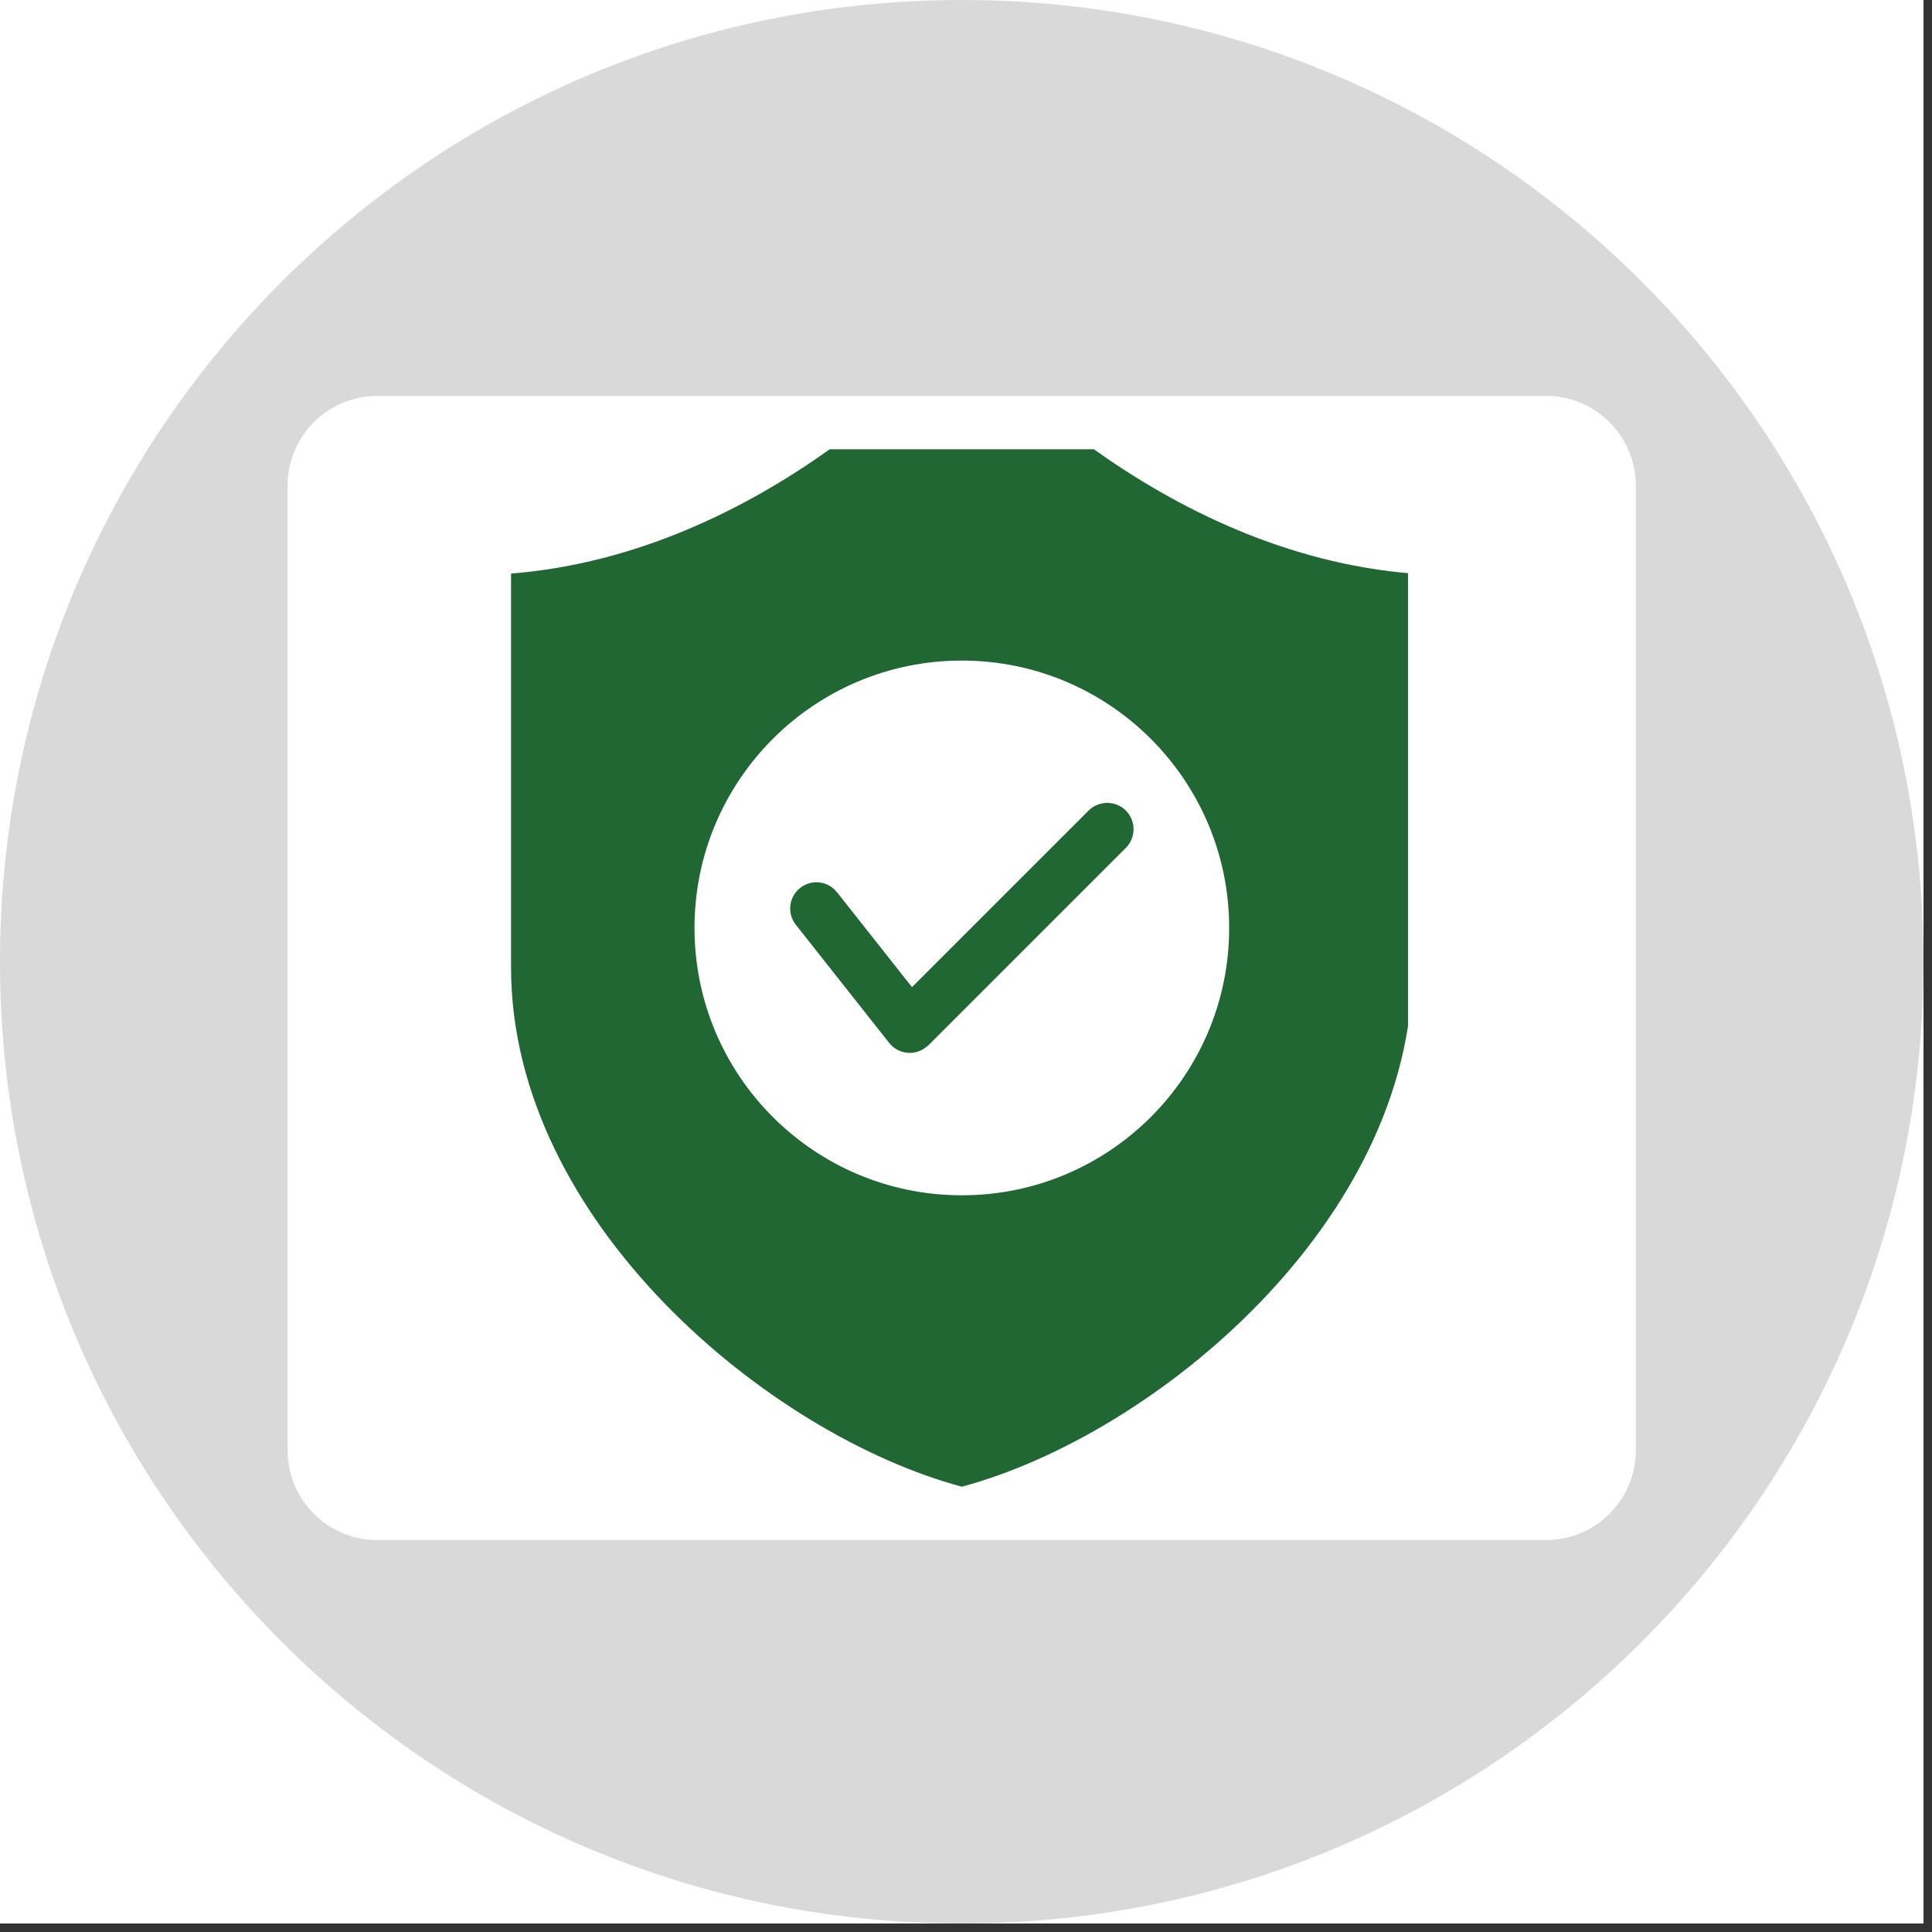
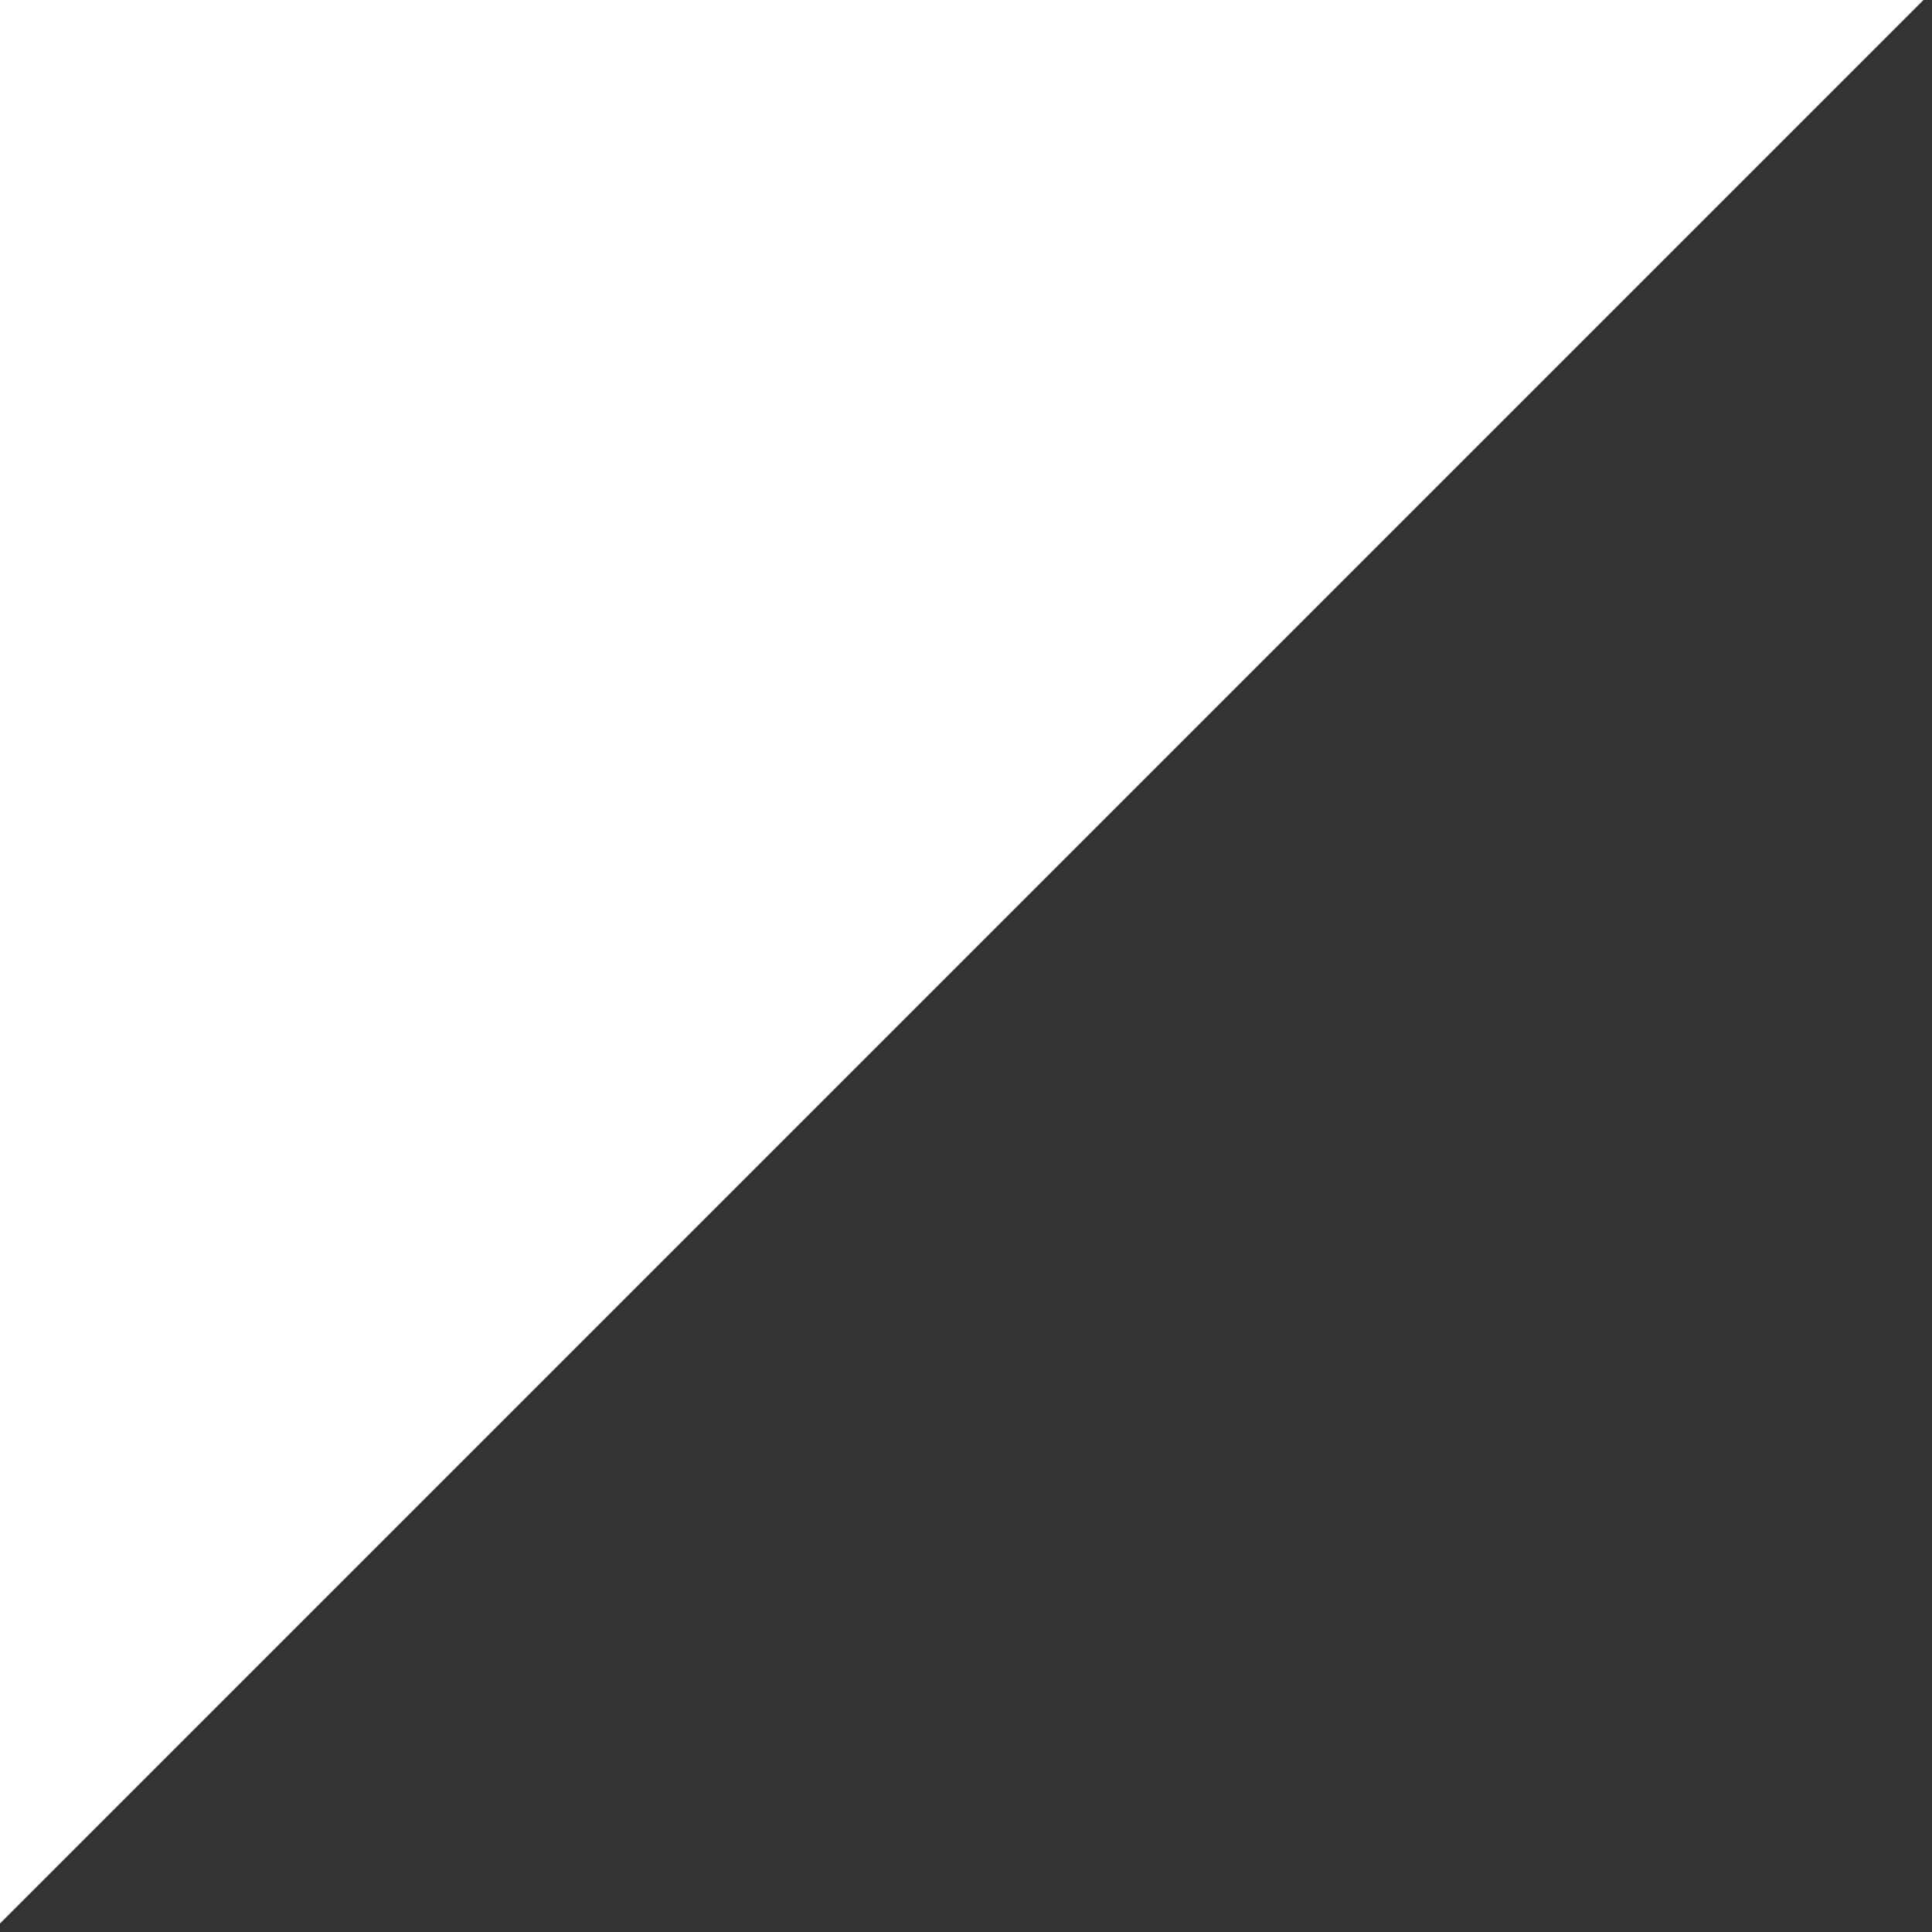
<svg xmlns="http://www.w3.org/2000/svg" width="150" viewBox="0 0 112.5 112.5" height="150" preserveAspectRatio="xMidYMid meet">
  <rect x="0" y="0" width="112.5" height="112.5" fill="#333333" stroke="none" />
  <defs>
    <clipPath id="7173b01963">
-       <path d="M 0 0 L 112.004 0 L 112.004 112.004 L 0 112.004 Z M 0 0 " clip-rule="nonzero" />
+       <path d="M 0 0 L 112.004 0 L 0 112.004 Z M 0 0 " clip-rule="nonzero" />
    </clipPath>
    <clipPath id="016d14f058">
      <path d="M 0 0 L 112.004 0 L 112.004 112.004 L 0 112.004 Z M 0 0 " clip-rule="nonzero" />
    </clipPath>
    <clipPath id="d69907979c">
-       <path d="M 56 0 C 25.074 0 0 25.074 0 56 C 0 86.93 25.074 112.004 56 112.004 C 86.93 112.004 112.004 86.93 112.004 56 C 112.004 25.074 86.93 0 56 0 Z M 56 0 " clip-rule="nonzero" />
-     </clipPath>
+       </clipPath>
    <clipPath id="4fb349e7d4">
      <path d="M 16.746 23.055 L 95.34 23.055 L 95.34 89.676 L 16.746 89.676 Z M 16.746 23.055 " clip-rule="nonzero" />
    </clipPath>
    <clipPath id="81679be024">
-       <path d="M 21.973 23.055 L 90.027 23.055 C 92.914 23.055 95.254 25.395 95.254 28.281 L 95.254 84.449 C 95.254 87.336 92.914 89.676 90.027 89.676 L 21.973 89.676 C 19.086 89.676 16.746 87.336 16.746 84.449 L 16.746 28.281 C 16.746 25.395 19.086 23.055 21.973 23.055 Z M 21.973 23.055 " clip-rule="nonzero" />
-     </clipPath>
+       </clipPath>
    <clipPath id="4eb3cc72b5">
-       <path d="M 29.723 26.16 L 81.988 26.16 L 81.988 86.641 L 29.723 86.641 Z M 29.723 26.16 " clip-rule="nonzero" />
-     </clipPath>
+       </clipPath>
  </defs>
  <g clip-path="url(#7173b01963)">
-     <path fill="#ffffff" d="M 0 0 L 112.004 0 L 112.004 112.004 L 0 112.004 Z M 0 0 " fill-opacity="1" fill-rule="nonzero" />
    <path fill="#ffffff" d="M 0 0 L 112.004 0 L 112.004 112.004 L 0 112.004 Z M 0 0 " fill-opacity="1" fill-rule="nonzero" />
  </g>
  <g clip-path="url(#016d14f058)">
    <g clip-path="url(#d69907979c)">
      <path fill="#d9d9d9" d="M 0 0 L 112.004 0 L 112.004 112.004 L 0 112.004 Z M 0 0 " fill-opacity="1" fill-rule="nonzero" />
    </g>
  </g>
  <g clip-path="url(#4fb349e7d4)">
    <g clip-path="url(#81679be024)">
      <path fill="#ffffff" d="M 16.746 23.055 L 95.34 23.055 L 95.34 89.676 L 16.746 89.676 Z M 16.746 23.055 " fill-opacity="1" fill-rule="nonzero" />
    </g>
  </g>
  <g clip-path="url(#4eb3cc72b5)">
    <path fill="#216734" d="M 29.758 33.398 C 37.098 32.816 43.488 29.605 48.316 26.16 L 63.695 26.16 C 68.527 29.605 74.918 32.816 82.254 33.398 L 82.254 56.332 C 82.254 71.129 67.234 83.562 56.008 86.57 C 44.781 83.562 29.758 71.129 29.758 56.332 Z M 46.34 53.848 L 51.777 60.73 C 52.301 61.391 53.262 61.504 53.922 60.98 C 53.973 60.945 54.016 60.902 54.059 60.863 L 54.062 60.867 L 65.559 49.371 C 66.156 48.77 66.156 47.801 65.559 47.199 C 64.961 46.602 63.988 46.602 63.387 47.199 L 53.105 57.48 L 48.738 51.953 C 48.215 51.293 47.254 51.18 46.594 51.703 C 45.93 52.227 45.82 53.188 46.34 53.848 Z M 56.008 38.465 C 47.41 38.465 40.441 45.438 40.441 54.035 C 40.441 62.629 47.41 69.602 56.008 69.602 C 64.605 69.602 71.574 62.629 71.574 54.035 C 71.574 45.438 64.605 38.465 56.008 38.465 Z M 56.008 38.465 " fill-opacity="1" fill-rule="evenodd" />
  </g>
</svg>